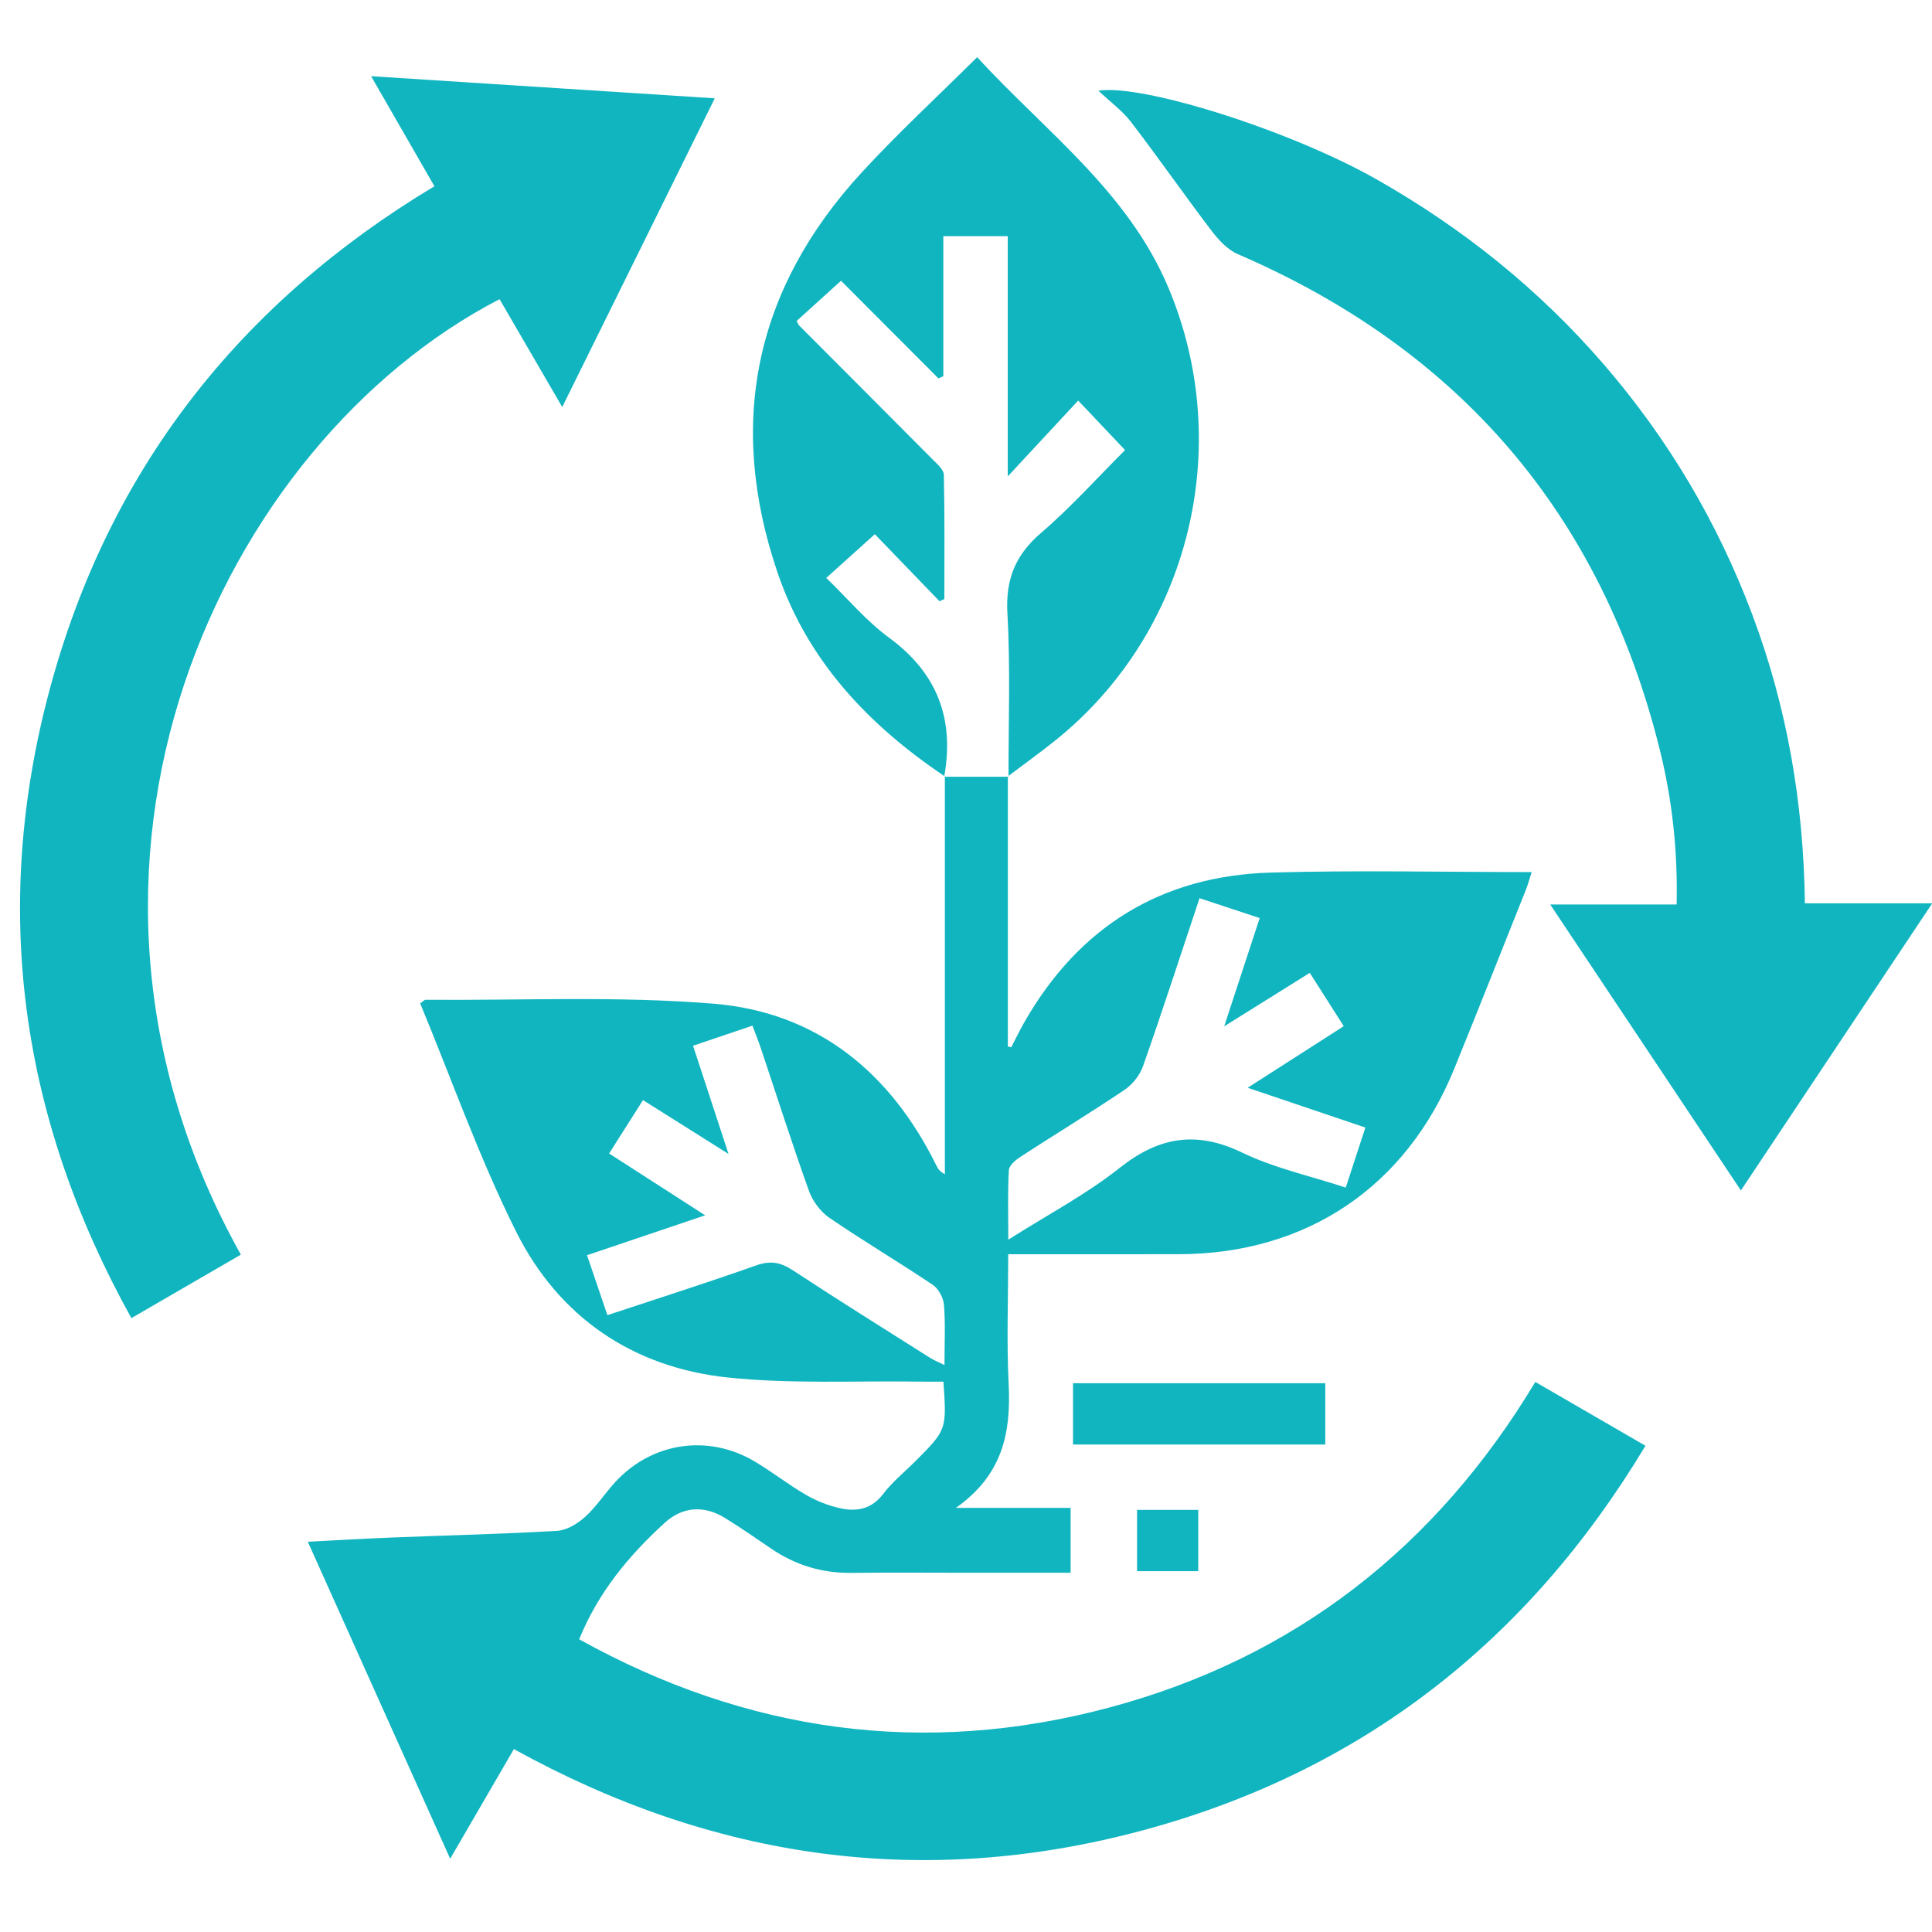
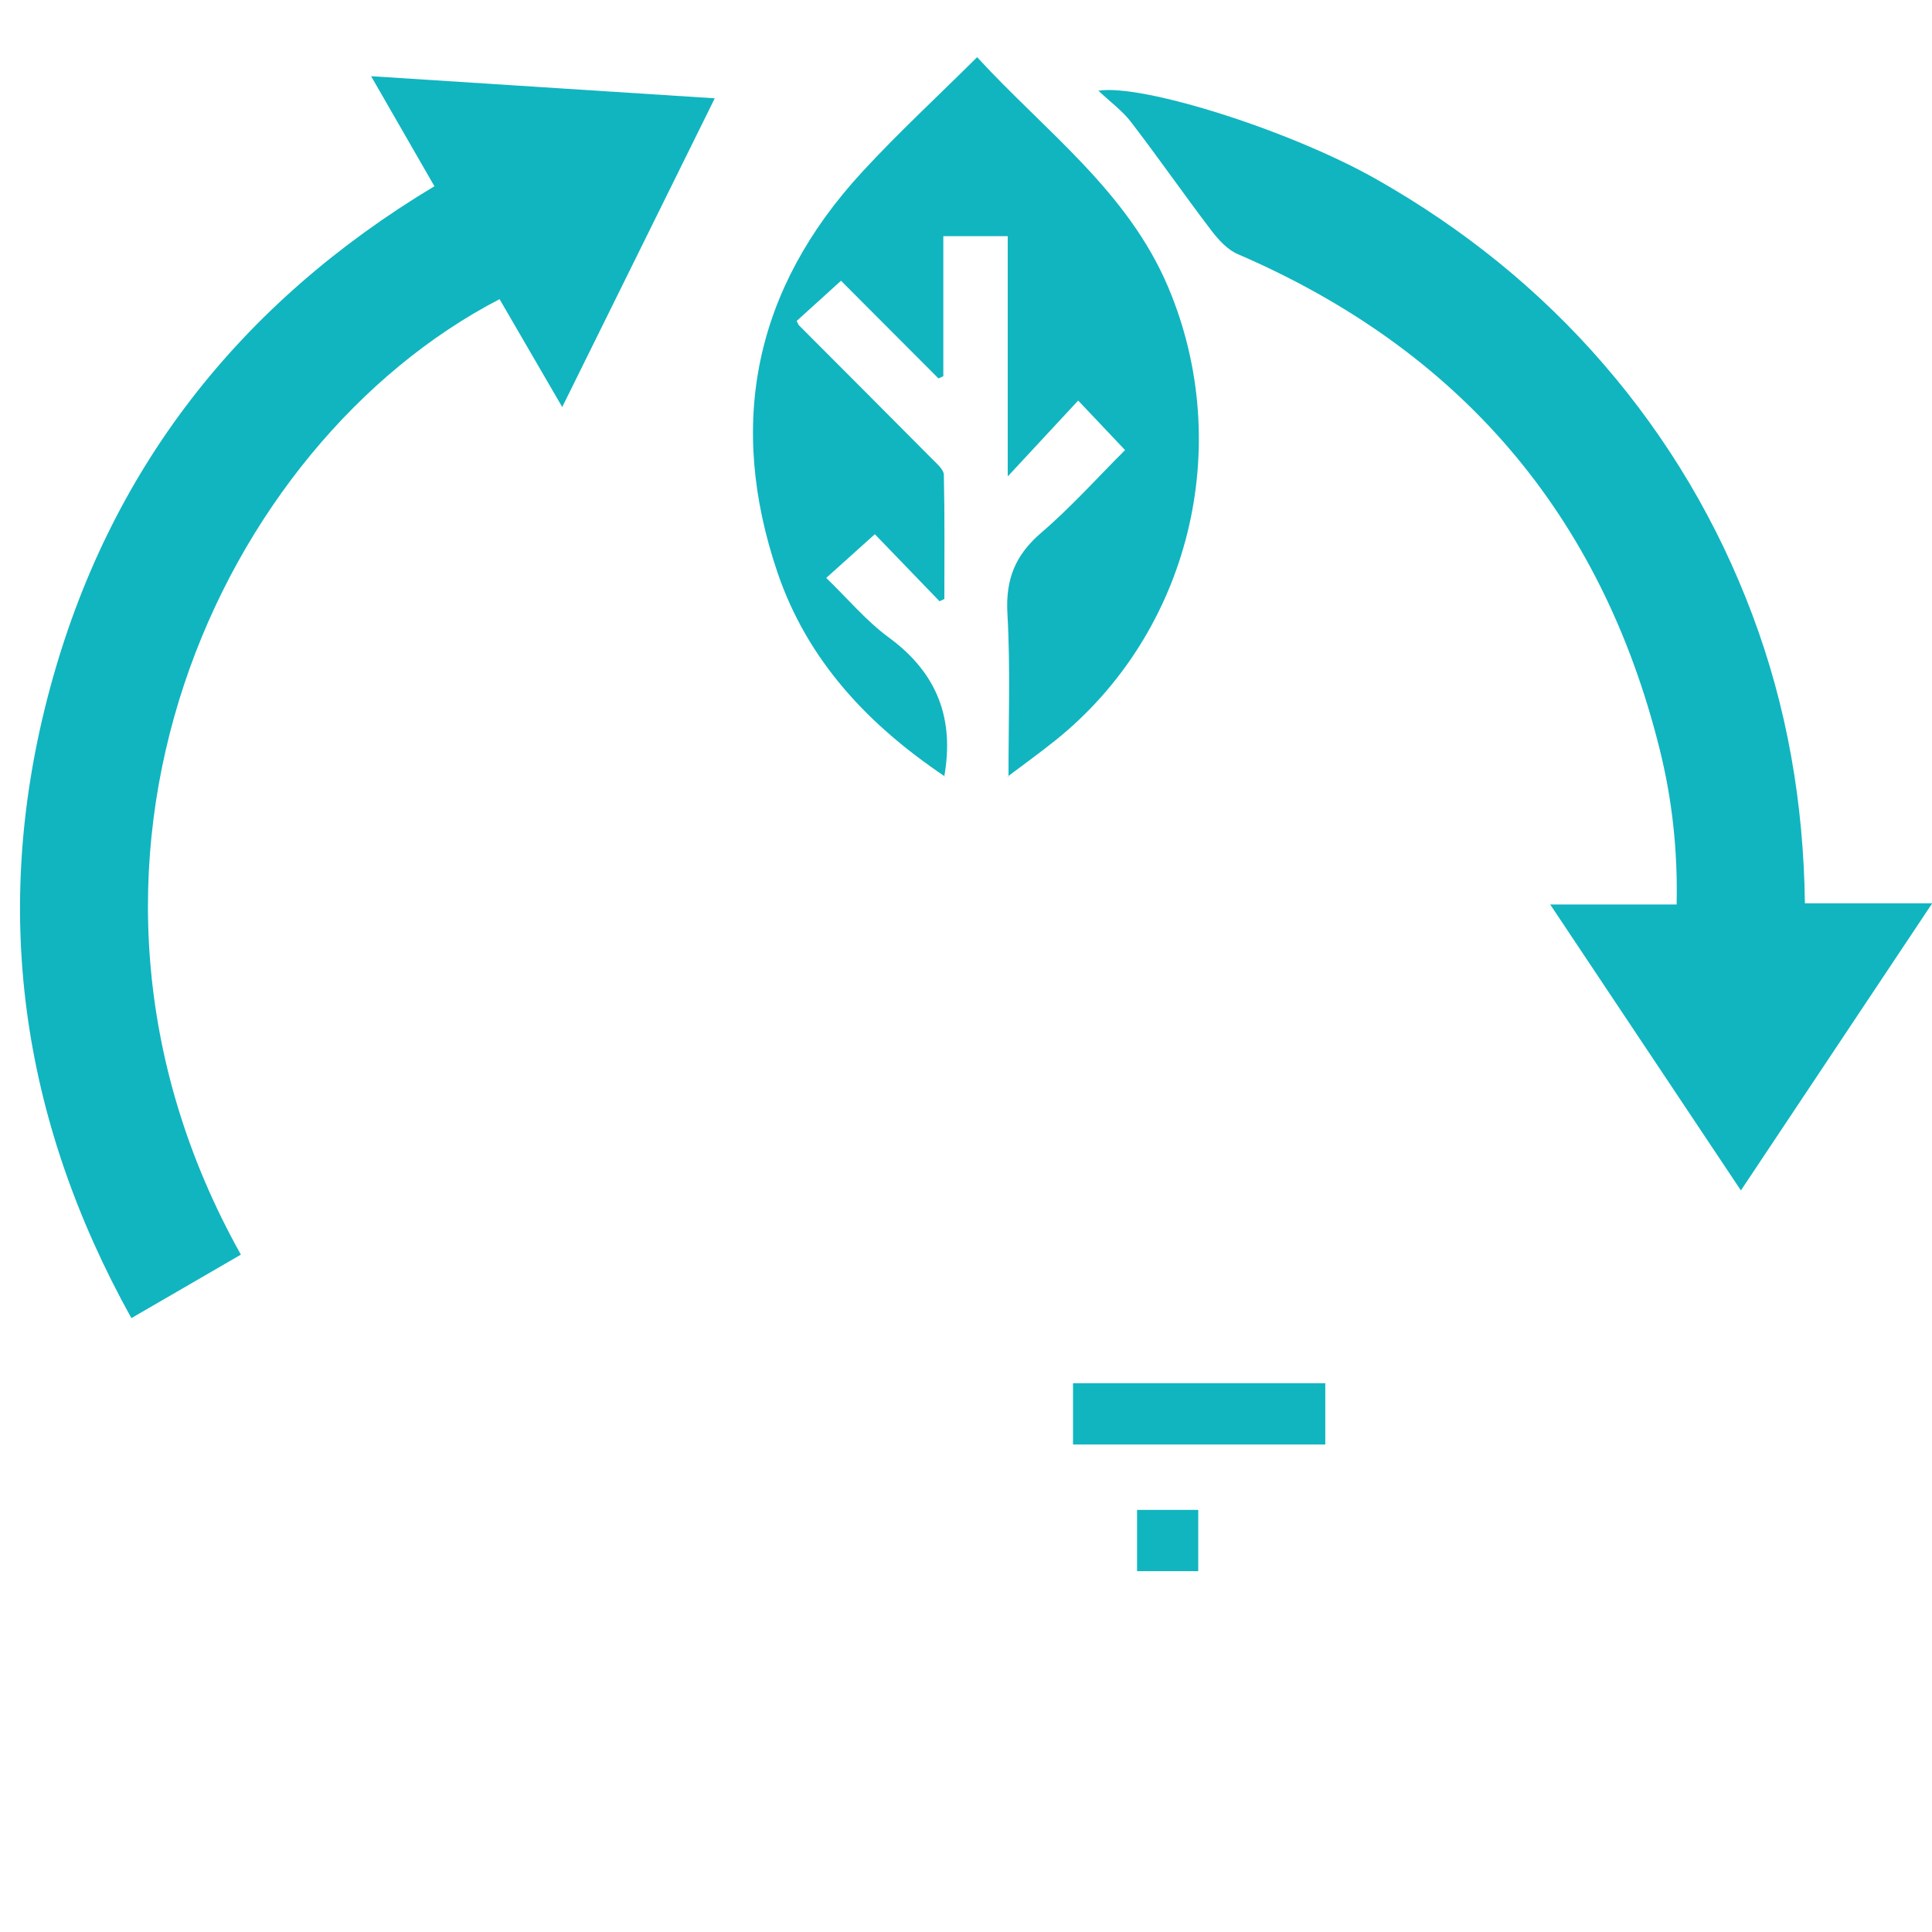
<svg xmlns="http://www.w3.org/2000/svg" id="Layer_1" x="0px" y="0px" width="512px" height="512px" viewBox="0 0 512 512" xml:space="preserve">
  <rect x="-235" y="134" fill="#10B5C0" width="197" height="136" />
  <g display="none">
    <path display="inline" fill-rule="evenodd" clip-rule="evenodd" fill="#10B5C0" d="M256.573,2.305 c18.888,0,37.765-0.018,56.652,0.006c11.415,0.012,17.141,4.185,21.614,14.703c0.839,1.983,3.482,3.695,5.679,4.521 c34.86,13.156,66.368,31.737,92.987,57.968c44.258,43.596,68.127,96.76,72.294,158.535c4.557,67.606-13.788,128.58-56.227,181.584 c-37.398,46.7-86.542,74.513-145.083,85.456c-64.202,11.994-124.95,1.605-180.752-32.334 c-59.185-35.993-95.137-89.517-110.772-156.428c-14.443-61.805-7.644-121.573,22.135-178.03 c26.838-50.88,68.067-86.359,120.098-109.869c3.436-1.552,6.847-3.223,10.412-4.409c6.463-2.154,11.97-4.35,14.845-11.929 c2.721-7.189,10.005-9.774,17.761-9.774C217.67,2.316,237.119,2.305,256.573,2.305z M334.959,60.556 c15.063,8.86,29.783,16.887,43.831,25.965c12.349,7.986,13.104,20.139,2.739,30.504 c-88.785,88.832-177.606,177.641-266.433,266.438c-10.595,10.589-22.471,9.503-30.958-2.81 c-31.555-45.815-44.269-96.353-36.413-151.481c8.624-60.483,38.207-108.707,88.112-143.921 c13.015-9.178,27.594-16.131,42.144-24.507c-0.33-6.15-0.726-13.552-1.133-21.131C74.051,76.463,6.939,178.305,27.704,298.526 c21.084,122.052,124.75,202.55,249.48,192.032c125.286-10.566,205.915-109.031,211.12-222.891 c5.454-119.253-72.057-200.82-152.414-227.67C335.561,47.334,335.23,54.647,334.959,60.556z M117.18,355.167 c-19.212-24.613-16.822-51.859,1.422-76.319c23.687-31.761,45.75-64.732,68.664-97.072c4.893-6.906,7.271-14.26,7.225-22.719 c-0.159-25.682-0.053-51.369-0.071-77.051c-0.006-1.942-0.212-3.878-0.336-5.979c-120.399,36.525-170.777,197.792-93.72,295.632 C105.948,366.182,111.561,360.68,117.18,355.167z M199.667,195.953c0.986,0.514,1.298,0.803,1.635,0.826 c19.584,1.423,38.207,6.416,56.015,14.691c1.369,0.638,4.32-0.354,5.583-1.576c11.9-11.581,23.646-23.327,35.297-35.167 c1.275-1.298,2.338-3.482,2.338-5.253c-0.047-29.058-0.26-58.122-0.473-87.18c-0.012-1.989-0.212-3.979-0.318-5.926 c-29.288,0-57.897,0-87.18,0c0,2.526,0,4.745,0,6.965c0,25.286-0.136,50.578,0.059,75.87c0.088,12.147-3.022,23.079-10.412,32.759 C201.314,193.144,200.606,194.472,199.667,195.953z M318.668,76.162c0,26.024,0,51.47,0,76.632 c16.951-16.928,33.833-33.762,50.95-50.838C354.566,90.706,337.779,82.13,318.668,76.162z" />
    <path display="inline" fill-rule="evenodd" clip-rule="evenodd" fill="#FFFFFF" d="M318.668,76.162 c19.111,5.968,35.898,14.544,50.95,25.794c-17.117,17.076-33.999,33.91-50.95,50.838 C318.668,127.632,318.668,102.187,318.668,76.162z" />
    <path display="inline" fill-rule="evenodd" clip-rule="evenodd" fill="#10B5C0" d="M467.28,256.183 c0.036,98.713-67.689,186.199-162.685,207.685c-61.805,13.977-119.519,2.432-171.738-34.14 c-10.808-7.567-11.858-19.762-2.544-29.088c89.269-89.363,178.567-178.692,267.896-267.996c9.539-9.533,21.627-8.482,29.537,2.461 C453.87,171.233,467.127,211.577,467.28,256.183z M345.807,210.438c1.688,2.432,2.952,4.285,4.238,6.121 c16.35,23.333,32.96,46.494,48.979,70.045c12.667,18.617,13.683,38.496,3.141,58.376c-9.963,18.77-26.384,25.994-47.314,25.853 c-54.551-0.378-109.113-0.165-163.676-0.012c-2.709,0.012-6.162,0.873-8.004,2.656c-13.038,12.584-25.747,25.499-38.543,38.343 c-0.72,0.72-1.233,1.652-1.842,2.49c76.343,56.452,191.005,49.038,258.919-29.205c67.819-78.126,55.271-183.632,10.353-239.576 C390.158,166.99,368.189,188.504,345.807,210.438z M352.04,301.537c-4.757-0.165-9.019,4.014-9.09,8.9 c-0.059,4.663,3.719,8.818,8.299,9.113c4.793,0.319,9.114-3.671,9.326-8.605C360.788,306.023,356.868,301.69,352.04,301.537z M318.88,288.646c-0.07-5.053-4.061-8.938-9.019-8.771c-4.734,0.165-8.358,3.967-8.405,8.818c-0.06,5.005,3.931,9.195,8.724,9.184 C314.973,297.854,318.951,293.64,318.88,288.646z M281.824,333.115c4.781,0.047,8.807-4.155,8.76-9.137 c-0.036-4.816-3.707-8.7-8.382-8.89c-4.899-0.177-8.948,3.754-9.043,8.783C273.076,328.889,276.996,333.08,281.824,333.115z" />
    <path display="inline" fill-rule="evenodd" clip-rule="evenodd" fill="#FFFFFF" d="M352.04,301.537 c4.828,0.153,8.748,4.486,8.535,9.408c-0.212,4.935-4.533,8.925-9.326,8.605c-4.58-0.295-8.357-4.45-8.299-9.113 C343.021,305.551,347.283,301.372,352.04,301.537z" />
    <path display="inline" fill-rule="evenodd" clip-rule="evenodd" fill="#FFFFFF" d="M318.88,288.646 c0.071,4.993-3.907,9.207-8.7,9.23c-4.793,0.012-8.783-4.179-8.724-9.184c0.047-4.852,3.671-8.653,8.405-8.818 C314.819,279.709,318.81,283.594,318.88,288.646z" />
    <path display="inline" fill-rule="evenodd" clip-rule="evenodd" fill="#FFFFFF" d="M281.824,333.115 c-4.828-0.035-8.748-4.227-8.665-9.243c0.095-5.029,4.144-8.96,9.043-8.783c4.675,0.189,8.346,4.073,8.382,8.89 C290.631,328.96,286.605,333.162,281.824,333.115z" />
  </g>
  <g display="none">
    <path display="inline" fill-rule="evenodd" clip-rule="evenodd" fill="#10B5C0" d="M508.996,239.974c0,11.167,0,22.337,0,33.505 c-0.281,1.263-0.719,2.512-0.818,3.788c-2.368,30.238-9.682,59.261-23.072,86.441c-37.15,75.409-96.796,122.506-179.114,140.331 c-11.008,2.384-22.325,3.339-33.498,4.957c-10.512,0-21.022,0-31.534,0c-11.333-1.65-22.754-2.843-33.984-5.024 C105.912,484.345,25.283,401.552,8.345,300.13c-1.585-9.493-2.606-19.079-3.889-28.622c0-9.854,0-19.709,0-29.563 c0.288-1.431,0.621-2.855,0.857-4.295c2.381-14.538,3.74-29.329,7.278-43.579C36.288,98.643,116.547,24.59,213.311,8.34 c9.175-1.541,18.43-2.601,27.648-3.884c10.512,0,21.022,0,31.534,0c5.999,0.728,12.014,1.349,17.995,2.201 c46.522,6.624,88.432,24.194,124.855,53.954c48.523,39.646,78.485,90.483,89.756,152.184 C506.743,221.792,507.714,230.911,508.996,239.974z M480.424,257.834c0.348-123.956-99.636-224.452-223.649-224.797 C134.529,32.698,33.601,132.832,33.011,254.718c-0.601,124.313,98.344,224.573,221.196,225.569 C379.312,481.301,480.077,381.694,480.424,257.834z" />
    <path display="inline" fill-rule="evenodd" clip-rule="evenodd" fill="#10B5C0" d="M192.315,374.522 c-1.019,10.946-2.239,22.13-3.004,33.344c-0.253,3.721,0.053,7.332-3.743,9.431c-4.283,2.369-8.985,3.14-13.078,0.354 c-1.922-1.308-3.379-4.478-3.589-6.93c-1.248-14.547,1.264-28.764,4.365-42.922c0.348-1.583-0.47-4.246-1.694-5.23 c-21.361-17.179-32.111-40.146-34.89-66.687c-5.767-55.074,18.286-96.105,62.058-127.19c22.071-15.674,47.077-25.152,72.665-33.128 c26.48-8.254,52.726-17.016,77.526-29.661c7.799-3.977,15.101-0.297,16.069,8.065c5.523,47.665,5.035,95.07-7.774,141.693 c-12.037,43.813-36.238,79.081-75.112,103.414c-19.878,12.44-41.57,19.514-65.261,18.696 C209.219,377.507,201.638,375.803,192.315,374.522z M180.464,343.268c0.726-1.243,1.121-1.751,1.343-2.326 c16.354-42.381,41.485-79.272,71.729-112.726c16.611-18.374,34.434-35.653,51.744-53.392c1.017-1.042,2.242-2.358,3.525-2.56 c2.563-0.402,5.852-1.045,7.666,0.167c1.52,1.017,2.311,4.787,1.745,6.885c-0.994,3.701-2.686,7.538-5.107,10.474 c-12.62,15.311-25.232,30.654-38.467,45.43c-25.858,28.87-48.976,59.565-65.481,94.837c-3.577,7.644-6.637,15.529-10.047,23.566 c2.384,0.719,3.924,1.239,5.494,1.649c17.501,4.563,34.308,1.559,50.392-5.563c39.208-17.362,64.394-47.692,78.538-87.493 c11.808-33.229,14.51-67.862,13.931-102.844c-0.156-9.444-0.709-18.882-1.098-28.787c-1.593,0.527-2.507,0.806-3.405,1.13 c-20.64,7.46-41.175,15.226-61.944,22.306c-22.212,7.572-44.539,14.791-64.456,27.614c-33.194,21.374-56.267,49.593-59.805,90.503 c-1.923,22.247,2.397,43.137,15.528,61.654C174.601,337.056,177.521,339.889,180.464,343.268z" />
  </g>
  <g display="none">
-     <path display="inline" fill-rule="evenodd" clip-rule="evenodd" fill="#10B5C0" d="M272.585,510.467c-10.572,0-21.145,0-31.718,0 c-1.269-0.28-2.524-0.722-3.808-0.817c-27.036-2.014-53.248-7.806-78.017-18.815C75.501,453.706,24.514,390.31,6.868,300.451 c-1.804-9.189-2.613-18.573-3.883-27.866c0-10.572,0-21.145,0-31.718c0.287-1.437,0.637-2.863,0.852-4.311 c1.715-11.575,2.83-23.272,5.194-34.711C29.37,103.452,113.346,23.087,212.513,6.911c9.414-1.537,18.901-2.627,28.354-3.925 c10.573,0,21.146,0,31.718,0c1.271,0.277,2.536,0.602,3.818,0.823c15.9,2.737,32.329,3.754,47.623,8.461 c100.224,30.848,161.272,97.88,182.534,200.731c1.896,9.167,2.631,18.572,3.906,27.866c0,10.573,0,21.146,0,31.718 c-0.405,3.254-0.854,6.503-1.209,9.762c-5.857,53.756-26.171,101.307-62,141.845c-39.29,44.454-88.312,72.046-146.822,82.428 C291.216,508.255,281.872,509.202,272.585,510.467z M343.632,365.654c-20.717,16.668-45.636,21.604-72.038,22.285 c0,15.878,0.028,31.22-0.012,46.562c-0.024,9.682-6.054,16.382-14.7,16.477c-8.827,0.097-14.994-6.706-15.016-16.659 c-0.031-13.707,0-27.414-0.018-41.12c-0.002-1.733-0.146-3.467-0.196-4.562c-10.642-1.407-20.718-2.116-30.521-4.151 c-35.332-7.335-58.592-27.875-67.881-63.336c-3.972-15.164-5.067-30.548-4.46-46.137c0.496-12.758,3.956-17.094,16.102-19.79 c-0.045-0.323,0.005-0.701-0.149-0.958c-13.379-22.356-17.074-46.891-15.838-72.386c0.276-5.688,2.225-11.294,3.309-16.489 c-17.846-17.835-36.341-36.319-54.804-54.772c-49.125,54.87-71.792,140.517-41.313,221.293 c32.442,85.982,95.919,135.966,187.166,147.232c64.233,7.934,121.225-11.895,170.413-53.39 C383.339,405.398,363.639,385.68,343.632,365.654z M425.183,403.848c76.875-86.719,76.603-226.096-17.352-312.171 C315.02,6.647,183.396,20.584,109.79,88.501c1.212,1.285,2.401,2.606,3.657,3.863c21.127,21.145,42.643,41.92,63.194,63.607 c7.471,7.884,16.525,6.118,25.484,8.914c-2.412-12.132-2.154-23.249,0.786-34.268c6.909-25.898,22.787-45.798,42.425-63.122 c7.852-6.927,15.263-7.04,22.896,0.193c7.409,7.021,14.738,14.262,21.153,22.175c12.783,15.773,21.822,33.45,23.314,54.139 c0.489,6.778,0.077,13.622,0.077,19.066c14.661-0.505,29.932-1.392,45.204-1.432c10.359-0.028,15.781,5.536,16.453,15.914 c1.016,15.714,0.742,31.463-3.71,46.668c-3.123,10.665-7.502,20.961-11.272,31.293c9.559,1.75,14.188,5.831,14.868,15.192 c1.673,22.99-0.354,45.541-10.068,66.813c-1.446,3.165-0.973,4.833,1.361,7.142c18.896,18.703,37.655,37.545,56.464,56.334 C422.99,401.905,423.975,402.742,425.183,403.848z M241.21,263.473c4.264-43.999-30.629-78.562-72.378-72.074 C167.17,240.667,194.312,264.799,241.21,263.473z M256.782,200.574c34.302-34.442,35.96-67.663-0.119-102.41 C221.289,132.711,221.875,166.025,256.782,200.574z M344.824,190.836c-21.528,0.485-41.981,3.179-57.033,20.257 c-13.196,14.972-15.486,33.44-15.734,52.495C321.723,264.566,345.448,238.964,344.824,190.836z M168.959,285.344 c-1.591,48.459,24.034,73.814,72.168,72.054C241.68,308.975,218.089,284.602,168.959,285.344z M344.626,284.789 c-21.245,1.053-41.826,3.379-56.763,20.231c-13.209,14.904-15.322,33.558-15.968,52.569 C320.913,358.459,345.474,334.479,344.626,284.789z" />
+     <path display="inline" fill-rule="evenodd" clip-rule="evenodd" fill="#10B5C0" d="M272.585,510.467c-10.572,0-21.145,0-31.718,0 c-1.269-0.28-2.524-0.722-3.808-0.817c-27.036-2.014-53.248-7.806-78.017-18.815c-1.804-9.189-2.613-18.573-3.883-27.866c0-10.572,0-21.145,0-31.718c0.287-1.437,0.637-2.863,0.852-4.311 c1.715-11.575,2.83-23.272,5.194-34.711C29.37,103.452,113.346,23.087,212.513,6.911c9.414-1.537,18.901-2.627,28.354-3.925 c10.573,0,21.146,0,31.718,0c1.271,0.277,2.536,0.602,3.818,0.823c15.9,2.737,32.329,3.754,47.623,8.461 c100.224,30.848,161.272,97.88,182.534,200.731c1.896,9.167,2.631,18.572,3.906,27.866c0,10.573,0,21.146,0,31.718 c-0.405,3.254-0.854,6.503-1.209,9.762c-5.857,53.756-26.171,101.307-62,141.845c-39.29,44.454-88.312,72.046-146.822,82.428 C291.216,508.255,281.872,509.202,272.585,510.467z M343.632,365.654c-20.717,16.668-45.636,21.604-72.038,22.285 c0,15.878,0.028,31.22-0.012,46.562c-0.024,9.682-6.054,16.382-14.7,16.477c-8.827,0.097-14.994-6.706-15.016-16.659 c-0.031-13.707,0-27.414-0.018-41.12c-0.002-1.733-0.146-3.467-0.196-4.562c-10.642-1.407-20.718-2.116-30.521-4.151 c-35.332-7.335-58.592-27.875-67.881-63.336c-3.972-15.164-5.067-30.548-4.46-46.137c0.496-12.758,3.956-17.094,16.102-19.79 c-0.045-0.323,0.005-0.701-0.149-0.958c-13.379-22.356-17.074-46.891-15.838-72.386c0.276-5.688,2.225-11.294,3.309-16.489 c-17.846-17.835-36.341-36.319-54.804-54.772c-49.125,54.87-71.792,140.517-41.313,221.293 c32.442,85.982,95.919,135.966,187.166,147.232c64.233,7.934,121.225-11.895,170.413-53.39 C383.339,405.398,363.639,385.68,343.632,365.654z M425.183,403.848c76.875-86.719,76.603-226.096-17.352-312.171 C315.02,6.647,183.396,20.584,109.79,88.501c1.212,1.285,2.401,2.606,3.657,3.863c21.127,21.145,42.643,41.92,63.194,63.607 c7.471,7.884,16.525,6.118,25.484,8.914c-2.412-12.132-2.154-23.249,0.786-34.268c6.909-25.898,22.787-45.798,42.425-63.122 c7.852-6.927,15.263-7.04,22.896,0.193c7.409,7.021,14.738,14.262,21.153,22.175c12.783,15.773,21.822,33.45,23.314,54.139 c0.489,6.778,0.077,13.622,0.077,19.066c14.661-0.505,29.932-1.392,45.204-1.432c10.359-0.028,15.781,5.536,16.453,15.914 c1.016,15.714,0.742,31.463-3.71,46.668c-3.123,10.665-7.502,20.961-11.272,31.293c9.559,1.75,14.188,5.831,14.868,15.192 c1.673,22.99-0.354,45.541-10.068,66.813c-1.446,3.165-0.973,4.833,1.361,7.142c18.896,18.703,37.655,37.545,56.464,56.334 C422.99,401.905,423.975,402.742,425.183,403.848z M241.21,263.473c4.264-43.999-30.629-78.562-72.378-72.074 C167.17,240.667,194.312,264.799,241.21,263.473z M256.782,200.574c34.302-34.442,35.96-67.663-0.119-102.41 C221.289,132.711,221.875,166.025,256.782,200.574z M344.824,190.836c-21.528,0.485-41.981,3.179-57.033,20.257 c-13.196,14.972-15.486,33.44-15.734,52.495C321.723,264.566,345.448,238.964,344.824,190.836z M168.959,285.344 c-1.591,48.459,24.034,73.814,72.168,72.054C241.68,308.975,218.089,284.602,168.959,285.344z M344.626,284.789 c-21.245,1.053-41.826,3.379-56.763,20.231c-13.209,14.904-15.322,33.558-15.968,52.569 C320.913,358.459,345.474,334.479,344.626,284.789z" />
  </g>
  <g>
-     <path fill-rule="evenodd" clip-rule="evenodd" fill="#10B5C0" d="M267.088,205.761c0,23.851,0,47.701,0,71.552 c0.299,0.079,0.597,0.16,0.895,0.241c1.163-2.237,2.25-4.517,3.5-6.701c14.446-25.237,36.271-38.775,65.266-39.609 c22.825-0.658,45.685-0.132,69.159-0.132c-0.591,1.822-0.969,3.265-1.517,4.641c-6.307,15.815-12.568,31.646-18.976,47.419 c-12.73,31.335-39.123,49.12-72.912,49.205c-14.907,0.037-29.814,0.006-45.317,0.006c0,11.789-0.442,23.181,0.117,34.521 c0.625,12.653-1.487,23.885-13.973,32.695c11.166,0,20.62,0,30.398,0c0,5.995,0,11.322,0,17.201c-9.227,0-18.316,0-27.408,0 c-10.197,0-20.397-0.098-30.594,0.03c-7.824,0.099-14.888-2.019-21.331-6.409c-4.065-2.77-8.107-5.588-12.298-8.159 c-5.658-3.47-11.323-2.94-16.014,1.359c-9.402,8.614-17.472,18.237-22.598,30.809c44.422,24.66,91.394,31.274,140.621,18.05 c49.117-13.196,86.462-42.498,112.77-86.249c9.812,5.684,19.335,11.2,29.19,16.909c-31.189,51.933-75.332,86.353-133.306,101.943 c-57.987,15.596-113.486,7.773-166.578-21.557c-5.516,9.493-10.922,18.799-16.882,29.059 c-12.766-28.423-25.086-55.854-37.733-84.012c7.847-0.398,15.092-0.83,22.344-1.117c14.581-0.58,29.174-0.913,43.737-1.769 c2.569-0.151,5.424-1.904,7.426-3.716c2.972-2.686,5.194-6.181,7.923-9.158c9.706-10.588,24.631-12.853,36.995-5.514 c4.677,2.777,8.979,6.192,13.689,8.904c2.825,1.627,6.021,2.879,9.208,3.546c4.267,0.892,8.146,0.133,11.161-3.841 c2.421-3.191,5.64-5.778,8.497-8.64c8.345-8.358,8.344-8.36,7.468-21.12c-1.967,0-3.997,0.027-6.026-0.004 c-17.04-0.263-34.207,0.683-51.087-1.092c-25.261-2.651-44.848-16.054-56.162-38.722c-9.756-19.548-17.056-40.322-25.382-60.412 c0.855-0.617,1.113-0.966,1.368-0.965c25.479,0.197,51.077-1.044,76.403,1.039c27.45,2.258,46.86,18.226,59.021,42.877 c0.387,0.783,0.789,1.559,2.25,2.309c0-35.138,0-70.278,0-105.418l-0.177,0.088c5.682,0,11.364,0,17.045,0L267.088,205.761z M347.106,257.821c-7.42,4.634-14.403,8.994-22.683,14.165c3.446-10.506,6.372-19.424,9.41-28.687 c-5.508-1.819-10.568-3.489-15.945-5.265c-5.097,15.281-9.859,29.943-14.963,44.487c-0.843,2.399-2.781,4.867-4.895,6.291 c-9.023,6.079-18.33,11.732-27.457,17.661c-1.334,0.867-3.135,2.325-3.21,3.599c-0.344,5.852-0.151,11.735-0.151,18.458 c10.442-6.629,20.622-11.979,29.477-19.002c10.43-8.271,20.329-9.944,32.508-4.07c8.539,4.119,18.066,6.183,27.441,9.261 c1.843-5.637,3.495-10.687,5.201-15.907c-10.512-3.554-20.351-6.879-31.196-10.544c9.074-5.814,17.147-10.991,25.467-16.321 C352.99,267.052,350.1,262.516,347.106,257.821z M183.665,277.131c3.051,9.307,5.996,18.292,9.398,28.67 c-8.393-5.281-15.335-9.648-22.665-14.26c-3.046,4.797-5.921,9.325-8.979,14.142c8.439,5.433,16.563,10.663,25.453,16.387 c-11.172,3.774-21.095,7.127-31.309,10.576c1.884,5.535,3.608,10.599,5.407,15.885c13.537-4.49,26.565-8.628,39.441-13.194 c3.756-1.334,6.465-0.821,9.689,1.296c12.029,7.898,24.239,15.522,36.399,23.221c1.063,0.673,2.263,1.135,3.802,1.895 c0-5.768,0.266-10.878-0.138-15.935c-0.148-1.869-1.424-4.279-2.95-5.304c-9.03-6.065-18.405-11.621-27.386-17.756 c-2.357-1.61-4.458-4.403-5.425-7.103c-4.498-12.542-8.546-25.241-12.779-37.879c-0.648-1.936-1.418-3.829-2.214-5.963 C193.92,273.664,188.979,275.335,183.665,277.131z" />
    <path fill-rule="evenodd" clip-rule="evenodd" fill="#10B5C0" d="M115.124,49.355c-5.656-9.832-10.978-19.082-16.777-29.164 c30.671,1.975,60.377,3.887,91.068,5.864c-13.515,27.355-26.67,53.986-40.419,81.817c-5.86-10.089-11.24-19.35-16.606-28.59 C58.563,117.523,6.058,229.183,63.833,332.492c-9.47,5.49-18.952,10.988-29.015,16.823C5.357,296.273-2.436,240.746,13.2,182.597 C28.796,124.601,63.358,80.443,115.124,49.355z" />
    <path fill-rule="evenodd" clip-rule="evenodd" fill="#10B5C0" d="M478.317,239.385c11.078,0,21.748,0,33.741,0 c-17.12,25.696-33.664,50.522-50.702,76.094c-16.978-25.457-33.483-50.211-50.538-75.786c11.578,0,22.32,0,33.508,0 c0.316-14.345-1.198-27.922-4.505-41.184c-15.518-62.198-52.965-105.792-111.815-131.17c-2.748-1.186-5.134-3.82-7.014-6.292 c-7.208-9.475-14.01-19.26-21.253-28.708c-2.308-3.012-5.514-5.335-8.653-8.3c11.547-1.86,50.653,10.406,73.747,23.509 c22.858,12.969,43.022,29.149,60.198,49.031c17.054,19.741,30.151,41.858,39.333,66.269 C473.597,187.39,477.971,212.865,478.317,239.385z" />
    <path fill-rule="evenodd" clip-rule="evenodd" fill="#10B5C0" d="M250.398,205.761c-20.2-13.569-36.393-30.613-44.35-54.038 c-13.456-39.608-6.03-75.201,22.323-106.028c9.604-10.442,20.071-20.091,30.581-30.537c18.046,19.656,39.881,35.501,50.638,60.968 c17.788,42.112,5.7,91.527-29.901,120.08c-4.109,3.296-8.396,6.375-12.601,9.554l0.179,0.088 c-0.027-14.417,0.526-28.868-0.293-43.24c-0.517-9.064,2.072-15.519,8.94-21.405c7.944-6.81,14.977-14.684,22.236-21.928 c-4.067-4.297-7.672-8.106-12.421-13.124c-6.05,6.516-11.911,12.828-18.668,20.104c0-22.173,0-42.846,0-63.67 c-5.743,0-11.074,0-17.071,0c0,12.588,0,24.854,0,37.119c-0.427,0.195-0.855,0.389-1.283,0.583 c-8.792-8.812-17.583-17.623-25.831-25.887c-3.89,3.527-7.857,7.124-11.756,10.658c0.318,0.593,0.421,0.96,0.655,1.197 c11.792,11.832,23.608,23.639,35.373,35.498c1.196,1.205,2.95,2.694,2.981,4.084c0.247,10.963,0.137,21.935,0.137,32.905 c-0.426,0.201-0.851,0.402-1.277,0.602c-5.927-6.142-11.854-12.284-17.149-17.771c-4.378,3.938-8.36,7.52-12.879,11.585 c5.683,5.49,10.609,11.412,16.638,15.832c12.812,9.395,17.375,21.546,14.623,36.859L250.398,205.761z" />
    <path fill-rule="evenodd" clip-rule="evenodd" fill="#10B5C0" d="M351.214,382.813c-22.425,0-44.491,0-66.852,0 c0-5.411,0-10.615,0-16.243c22.077,0,44.27,0,66.852,0C351.214,371.715,351.214,377.043,351.214,382.813z" />
    <path fill-rule="evenodd" clip-rule="evenodd" fill="#10B5C0" d="M301.331,400.142c5.547,0,10.739,0,16.217,0 c0,5.41,0,10.605,0,16.23c-5.182,0-10.504,0-16.217,0C301.331,411.227,301.331,405.907,301.331,400.142z" />
  </g>
</svg>